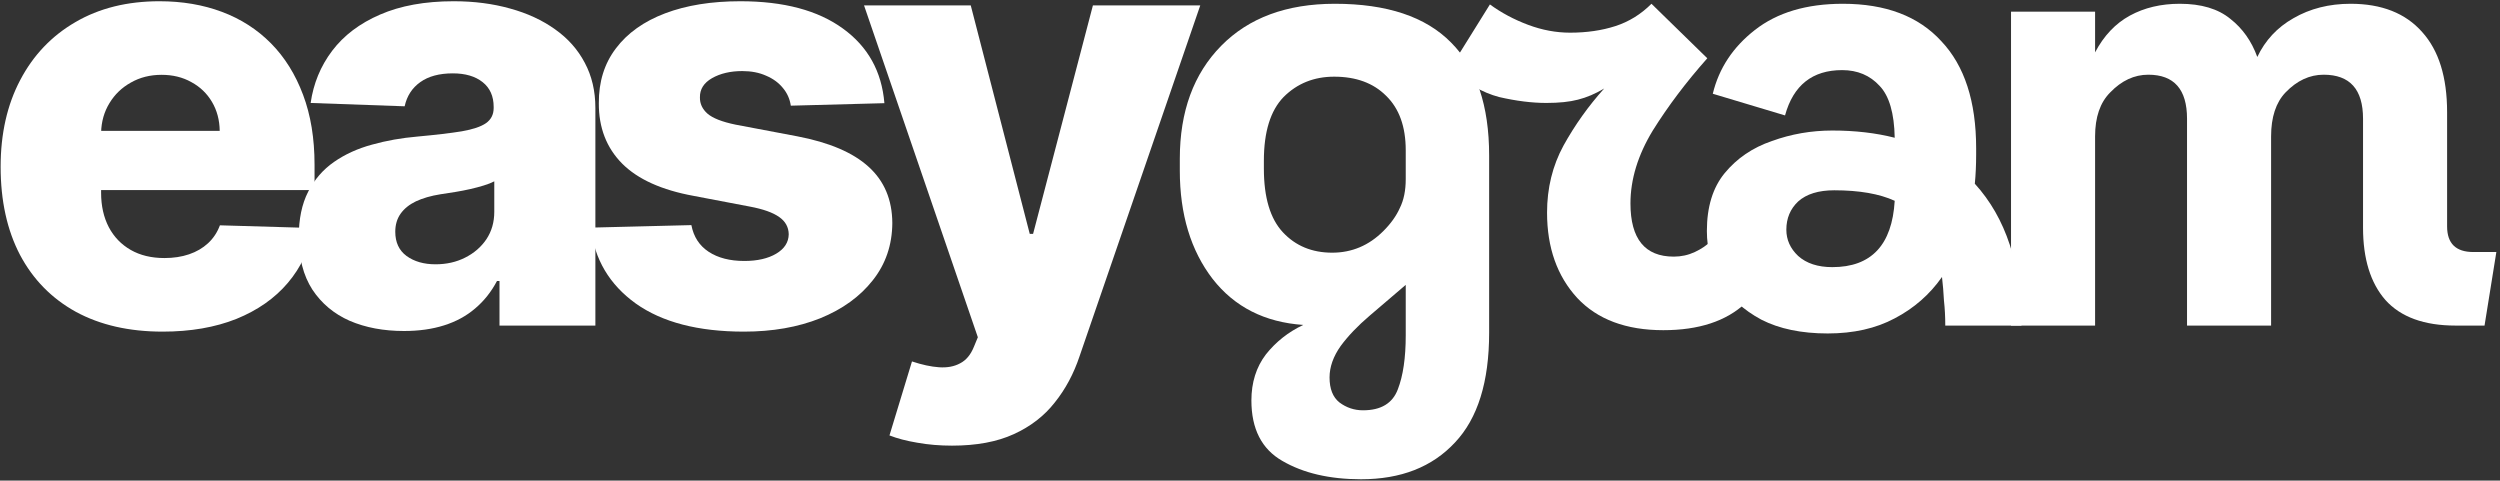
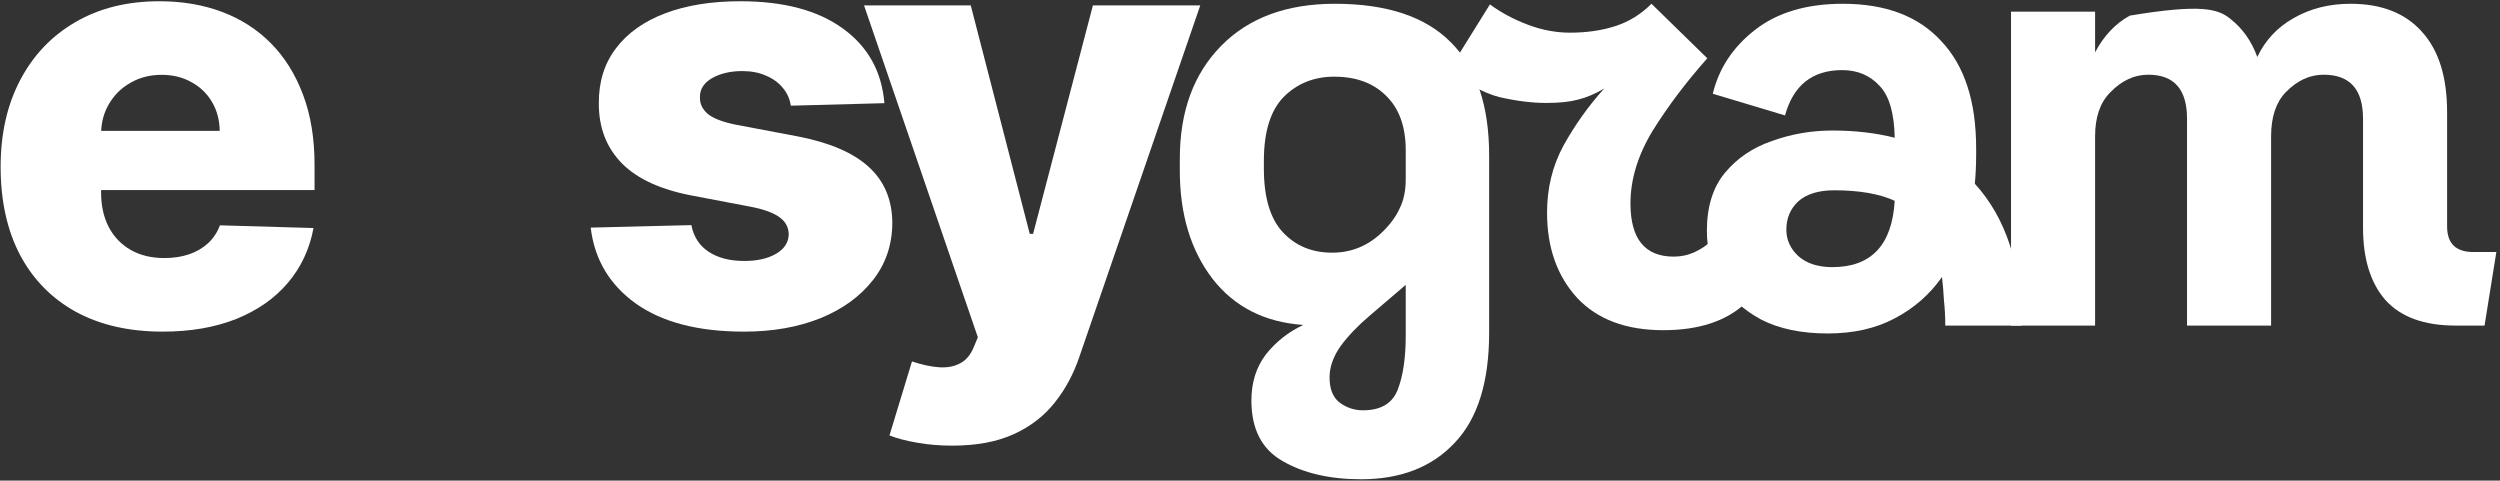
<svg xmlns="http://www.w3.org/2000/svg" fill="none" viewBox="0 0 645 124" height="124" width="645">
  <rect x="0" y="0" width="645" height="124" fill="#333333" stroke="none" />
-   <path fill="white" d="M518.844 84V3.008H540.532V13.513C542.791 9.22 545.785 6.058 549.512 4.024C553.24 1.991 557.533 0.974 562.39 0.974C567.925 0.974 572.274 2.273 575.437 4.871C578.6 7.357 580.915 10.632 582.384 14.699C584.417 10.406 587.523 7.074 591.703 4.702C595.995 2.217 600.909 0.974 606.444 0.974C614.464 0.974 620.621 3.403 624.913 8.26C629.206 13.005 631.352 19.895 631.352 28.932V58.414C631.352 62.82 633.611 65.023 638.13 65.023H644.06L641.01 84H633.555C625.422 84 619.378 81.797 615.425 77.392C611.584 72.986 609.664 66.774 609.664 58.753V30.626C609.664 23.058 606.275 19.274 599.497 19.274C595.882 19.274 592.607 20.799 589.67 23.849C587.185 26.447 585.942 30.231 585.942 35.201V84H564.254V30.626C564.254 23.058 560.921 19.274 554.257 19.274C550.642 19.274 547.366 20.799 544.429 23.849C541.831 26.447 540.532 30.231 540.532 35.201V84H518.844Z" />
+   <path fill="white" d="M518.844 84V3.008H540.532V13.513C542.791 9.22 545.785 6.058 549.512 4.024C567.925 0.974 572.274 2.273 575.437 4.871C578.6 7.357 580.915 10.632 582.384 14.699C584.417 10.406 587.523 7.074 591.703 4.702C595.995 2.217 600.909 0.974 606.444 0.974C614.464 0.974 620.621 3.403 624.913 8.26C629.206 13.005 631.352 19.895 631.352 28.932V58.414C631.352 62.82 633.611 65.023 638.13 65.023H644.06L641.01 84H633.555C625.422 84 619.378 81.797 615.425 77.392C611.584 72.986 609.664 66.774 609.664 58.753V30.626C609.664 23.058 606.275 19.274 599.497 19.274C595.882 19.274 592.607 20.799 589.67 23.849C587.185 26.447 585.942 30.231 585.942 35.201V84H564.254V30.626C564.254 23.058 560.921 19.274 554.257 19.274C550.642 19.274 547.366 20.799 544.429 23.849C541.831 26.447 540.532 30.231 540.532 35.201V84H518.844Z" />
  <path fill="white" d="M471.551 86.033C464.774 86.033 459.069 84.847 454.438 82.475C449.807 79.99 446.305 76.77 443.933 72.817C441.561 68.75 440.375 64.345 440.375 59.601C440.375 53.388 441.899 48.418 444.949 44.69C448.112 40.849 452.179 38.082 457.149 36.387C462.119 34.58 467.315 33.676 472.738 33.676C478.611 33.676 483.977 34.298 488.834 35.54C488.721 29.214 487.422 24.752 484.937 22.154C482.452 19.443 479.233 18.088 475.279 18.088C467.598 18.088 462.684 21.985 460.538 29.779L441.899 24.188C443.481 17.636 447.096 12.157 452.744 7.752C458.505 3.234 466.073 0.974 475.449 0.974C486.519 0.974 494.991 4.194 500.865 10.632C506.851 16.958 509.845 26.164 509.845 38.251V39.946C509.845 42.544 509.732 45.029 509.506 47.401C517.526 56.212 521.536 68.412 521.536 84H501.881C501.881 81.741 501.768 79.594 501.542 77.561C501.429 75.415 501.26 73.382 501.034 71.461C497.871 75.98 493.805 79.538 488.834 82.136C483.977 84.734 478.216 86.033 471.551 86.033ZM460.877 59.262C460.877 61.86 461.893 64.119 463.927 66.039C466.073 67.96 469.01 68.92 472.738 68.92C482.791 68.92 488.157 63.215 488.834 51.806C484.881 49.999 479.685 49.095 473.246 49.095C469.179 49.095 466.073 50.056 463.927 51.976C461.893 53.896 460.877 56.325 460.877 59.262Z" />
  <path fill="white" d="M384.398 1.144C387.335 3.29 390.611 5.041 394.226 6.396C397.841 7.752 401.455 8.43 405.07 8.43C409.363 8.43 413.26 7.865 416.761 6.735C420.263 5.606 423.37 3.685 426.081 0.974L440.483 15.038C435.061 21.138 430.373 27.351 426.419 33.676C422.579 40.002 420.659 46.271 420.659 52.484C420.659 61.634 424.386 66.209 431.842 66.209C433.762 66.209 435.569 65.813 437.264 65.023C438.958 64.232 440.37 63.272 441.5 62.142L450.311 78.239C445.34 82.87 438.28 85.186 429.131 85.186C419.529 85.186 412.13 82.418 406.934 76.883C401.738 71.236 399.14 63.893 399.14 54.856C399.14 48.531 400.552 42.77 403.376 37.573C406.313 32.264 409.814 27.351 413.881 22.832C411.622 24.188 409.363 25.148 407.103 25.713C404.957 26.277 402.246 26.56 398.97 26.56C395.243 26.56 391.176 26.052 386.771 25.035C382.478 23.905 378.242 21.477 374.062 17.749L384.398 1.144Z" />
  <path fill="white" d="M351.158 123.649C343.024 123.649 336.247 122.067 330.825 118.905C325.516 115.855 322.861 110.659 322.861 103.316C322.861 98.685 324.104 94.731 326.589 91.455C329.187 88.18 332.406 85.638 336.247 83.831C326.306 83.153 318.512 79.199 312.864 71.97C307.216 64.627 304.392 55.308 304.392 44.012V40.962C304.392 28.762 307.95 19.048 315.067 11.819C322.183 4.589 331.954 0.974 344.38 0.974C357.822 0.974 367.819 4.307 374.371 10.971C380.923 17.523 384.198 27.238 384.198 40.115V85.864C384.198 98.515 381.261 107.947 375.387 114.16C369.514 120.486 361.437 123.649 351.158 123.649ZM343.702 65.192C348.785 65.192 353.191 63.328 356.918 59.601C358.839 57.68 360.251 55.703 361.155 53.67C362.171 51.637 362.679 49.152 362.679 46.215V38.76C362.679 32.66 360.985 27.972 357.596 24.696C354.32 21.42 349.859 19.782 344.211 19.782C339.014 19.782 334.665 21.533 331.164 25.035C327.775 28.537 326.08 34.015 326.08 41.471V43.504C326.08 50.959 327.718 56.438 330.994 59.94C334.27 63.441 338.506 65.192 343.702 65.192ZM351.666 105.858C356.297 105.858 359.291 104.05 360.646 100.436C362.002 96.934 362.679 92.302 362.679 86.542V73.495C359.517 76.206 356.41 78.86 353.36 81.458C350.31 84.056 347.825 86.654 345.905 89.253C343.985 91.964 343.024 94.675 343.024 97.386C343.024 100.323 343.872 102.469 345.566 103.824C347.373 105.18 349.407 105.858 351.666 105.858Z" />
  <path fill="white" d="M245.616 114.976C242.461 114.976 239.486 114.725 236.689 114.223C233.893 113.757 231.491 113.13 229.483 112.341L235.291 93.25C237.872 94.11 240.203 94.612 242.282 94.756C244.397 94.899 246.208 94.558 247.714 93.734C249.255 92.945 250.438 91.529 251.263 89.485L252.285 87.012L222.922 1.397H250.456L265.676 60.338H266.536L281.97 1.397H309.666L278.529 91.905C277.023 96.423 274.89 100.402 272.129 103.844C269.404 107.322 265.873 110.047 261.535 112.018C257.232 113.99 251.926 114.976 245.616 114.976Z" />
  <path fill="white" d="M228.175 26.619L204.029 27.264C203.778 25.543 203.097 24.019 201.985 22.693C200.874 21.331 199.422 20.273 197.629 19.52C195.873 18.731 193.829 18.337 191.499 18.337C188.451 18.337 185.852 18.946 183.701 20.165C181.585 21.384 180.546 23.034 180.582 25.113C180.546 26.726 181.191 28.125 182.518 29.308C183.88 30.491 186.3 31.441 189.778 32.158L205.696 35.169C213.942 36.747 220.073 39.364 224.088 43.021C228.139 46.678 230.183 51.518 230.219 57.541C230.183 63.206 228.498 68.135 225.164 72.33C221.865 76.525 217.348 79.787 211.612 82.118C205.875 84.412 199.314 85.56 191.929 85.56C180.133 85.56 170.83 83.14 164.018 78.299C157.242 73.424 153.37 66.899 152.402 58.724L178.377 58.079C178.95 61.09 180.438 63.385 182.84 64.963C185.242 66.54 188.308 67.329 192.036 67.329C195.406 67.329 198.149 66.701 200.264 65.447C202.38 64.192 203.455 62.525 203.491 60.445C203.455 58.581 202.631 57.093 201.017 55.982C199.404 54.834 196.876 53.938 193.435 53.293L179.022 50.55C170.74 49.044 164.574 46.266 160.522 42.214C156.471 38.127 154.463 32.929 154.499 26.619C154.463 21.098 155.933 16.383 158.909 12.475C161.885 8.531 166.115 5.52 171.601 3.44C177.086 1.361 183.557 0.321 191.015 0.321C202.2 0.321 211.02 2.669 217.473 7.366C223.927 12.027 227.494 18.444 228.175 26.619Z" />
-   <path fill="white" d="M104.24 85.398C98.97 85.398 94.291 84.52 90.204 82.763C86.153 80.971 82.944 78.282 80.578 74.696C78.247 71.075 77.082 66.54 77.082 61.09C77.082 56.501 77.889 52.629 79.502 49.474C81.115 46.319 83.338 43.756 86.171 41.784C89.003 39.812 92.265 38.324 95.958 37.321C99.651 36.281 103.595 35.582 107.789 35.223C112.486 34.793 116.268 34.345 119.137 33.879C122.005 33.377 124.084 32.678 125.375 31.781C126.701 30.849 127.365 29.541 127.365 27.856V27.587C127.365 24.826 126.415 22.693 124.514 21.187C122.614 19.681 120.051 18.928 116.824 18.928C113.346 18.928 110.55 19.681 108.435 21.187C106.319 22.693 104.975 24.772 104.401 27.425L80.147 26.565C80.864 21.546 82.711 17.064 85.686 13.12C88.698 9.141 92.821 6.022 98.055 3.763C103.326 1.468 109.654 0.321 117.039 0.321C122.309 0.321 127.167 0.949 131.613 2.203C136.059 3.422 139.931 5.215 143.229 7.581C146.528 9.912 149.073 12.78 150.866 16.186C152.694 19.592 153.608 23.482 153.608 27.856V84H128.87V72.492H128.225C126.755 75.288 124.873 77.654 122.578 79.59C120.32 81.526 117.649 82.978 114.565 83.946C111.518 84.914 108.076 85.398 104.24 85.398ZM112.361 68.189C115.193 68.189 117.738 67.616 119.997 66.468C122.292 65.321 124.12 63.744 125.482 61.736C126.845 59.692 127.526 57.326 127.526 54.637V46.785C126.773 47.18 125.859 47.538 124.783 47.861C123.744 48.184 122.596 48.489 121.341 48.775C120.087 49.062 118.796 49.313 117.469 49.528C116.143 49.743 114.87 49.941 113.651 50.12C111.177 50.514 109.062 51.124 107.305 51.948C105.584 52.773 104.258 53.848 103.326 55.175C102.429 56.466 101.981 58.007 101.981 59.8C101.981 62.525 102.949 64.604 104.885 66.038C106.857 67.472 109.349 68.189 112.361 68.189Z" />
  <path fill="white" d="M41.948 85.56C33.308 85.56 25.851 83.857 19.576 80.451C13.338 77.009 8.534 72.115 5.164 65.769C1.83 59.388 0.163 51.805 0.163 43.021C0.163 34.488 1.848 27.031 5.218 20.649C8.588 14.232 13.338 9.248 19.469 5.699C25.6 2.114 32.824 0.321 41.142 0.321C47.021 0.321 52.399 1.235 57.275 3.064C62.151 4.892 66.364 7.599 69.913 11.184C73.462 14.77 76.223 19.197 78.195 24.468C80.167 29.702 81.153 35.707 81.153 42.483V49.044H9.359V33.771H56.684C56.648 30.975 55.984 28.483 54.694 26.296C53.403 24.109 51.628 22.406 49.37 21.187C47.147 19.932 44.583 19.305 41.679 19.305C38.739 19.305 36.104 19.968 33.774 21.295C31.444 22.585 29.597 24.36 28.235 26.619C26.872 28.841 26.155 31.369 26.084 34.201V49.743C26.084 53.113 26.747 56.071 28.073 58.617C29.4 61.126 31.282 63.08 33.72 64.478C36.158 65.877 39.062 66.576 42.432 66.576C44.763 66.576 46.878 66.253 48.778 65.608C50.678 64.963 52.309 64.013 53.672 62.758C55.034 61.503 56.056 59.961 56.737 58.133L80.884 58.832C79.88 64.246 77.675 68.96 74.269 72.975C70.899 76.955 66.471 80.056 60.986 82.279C55.5 84.466 49.154 85.56 41.948 85.56Z" />
</svg>